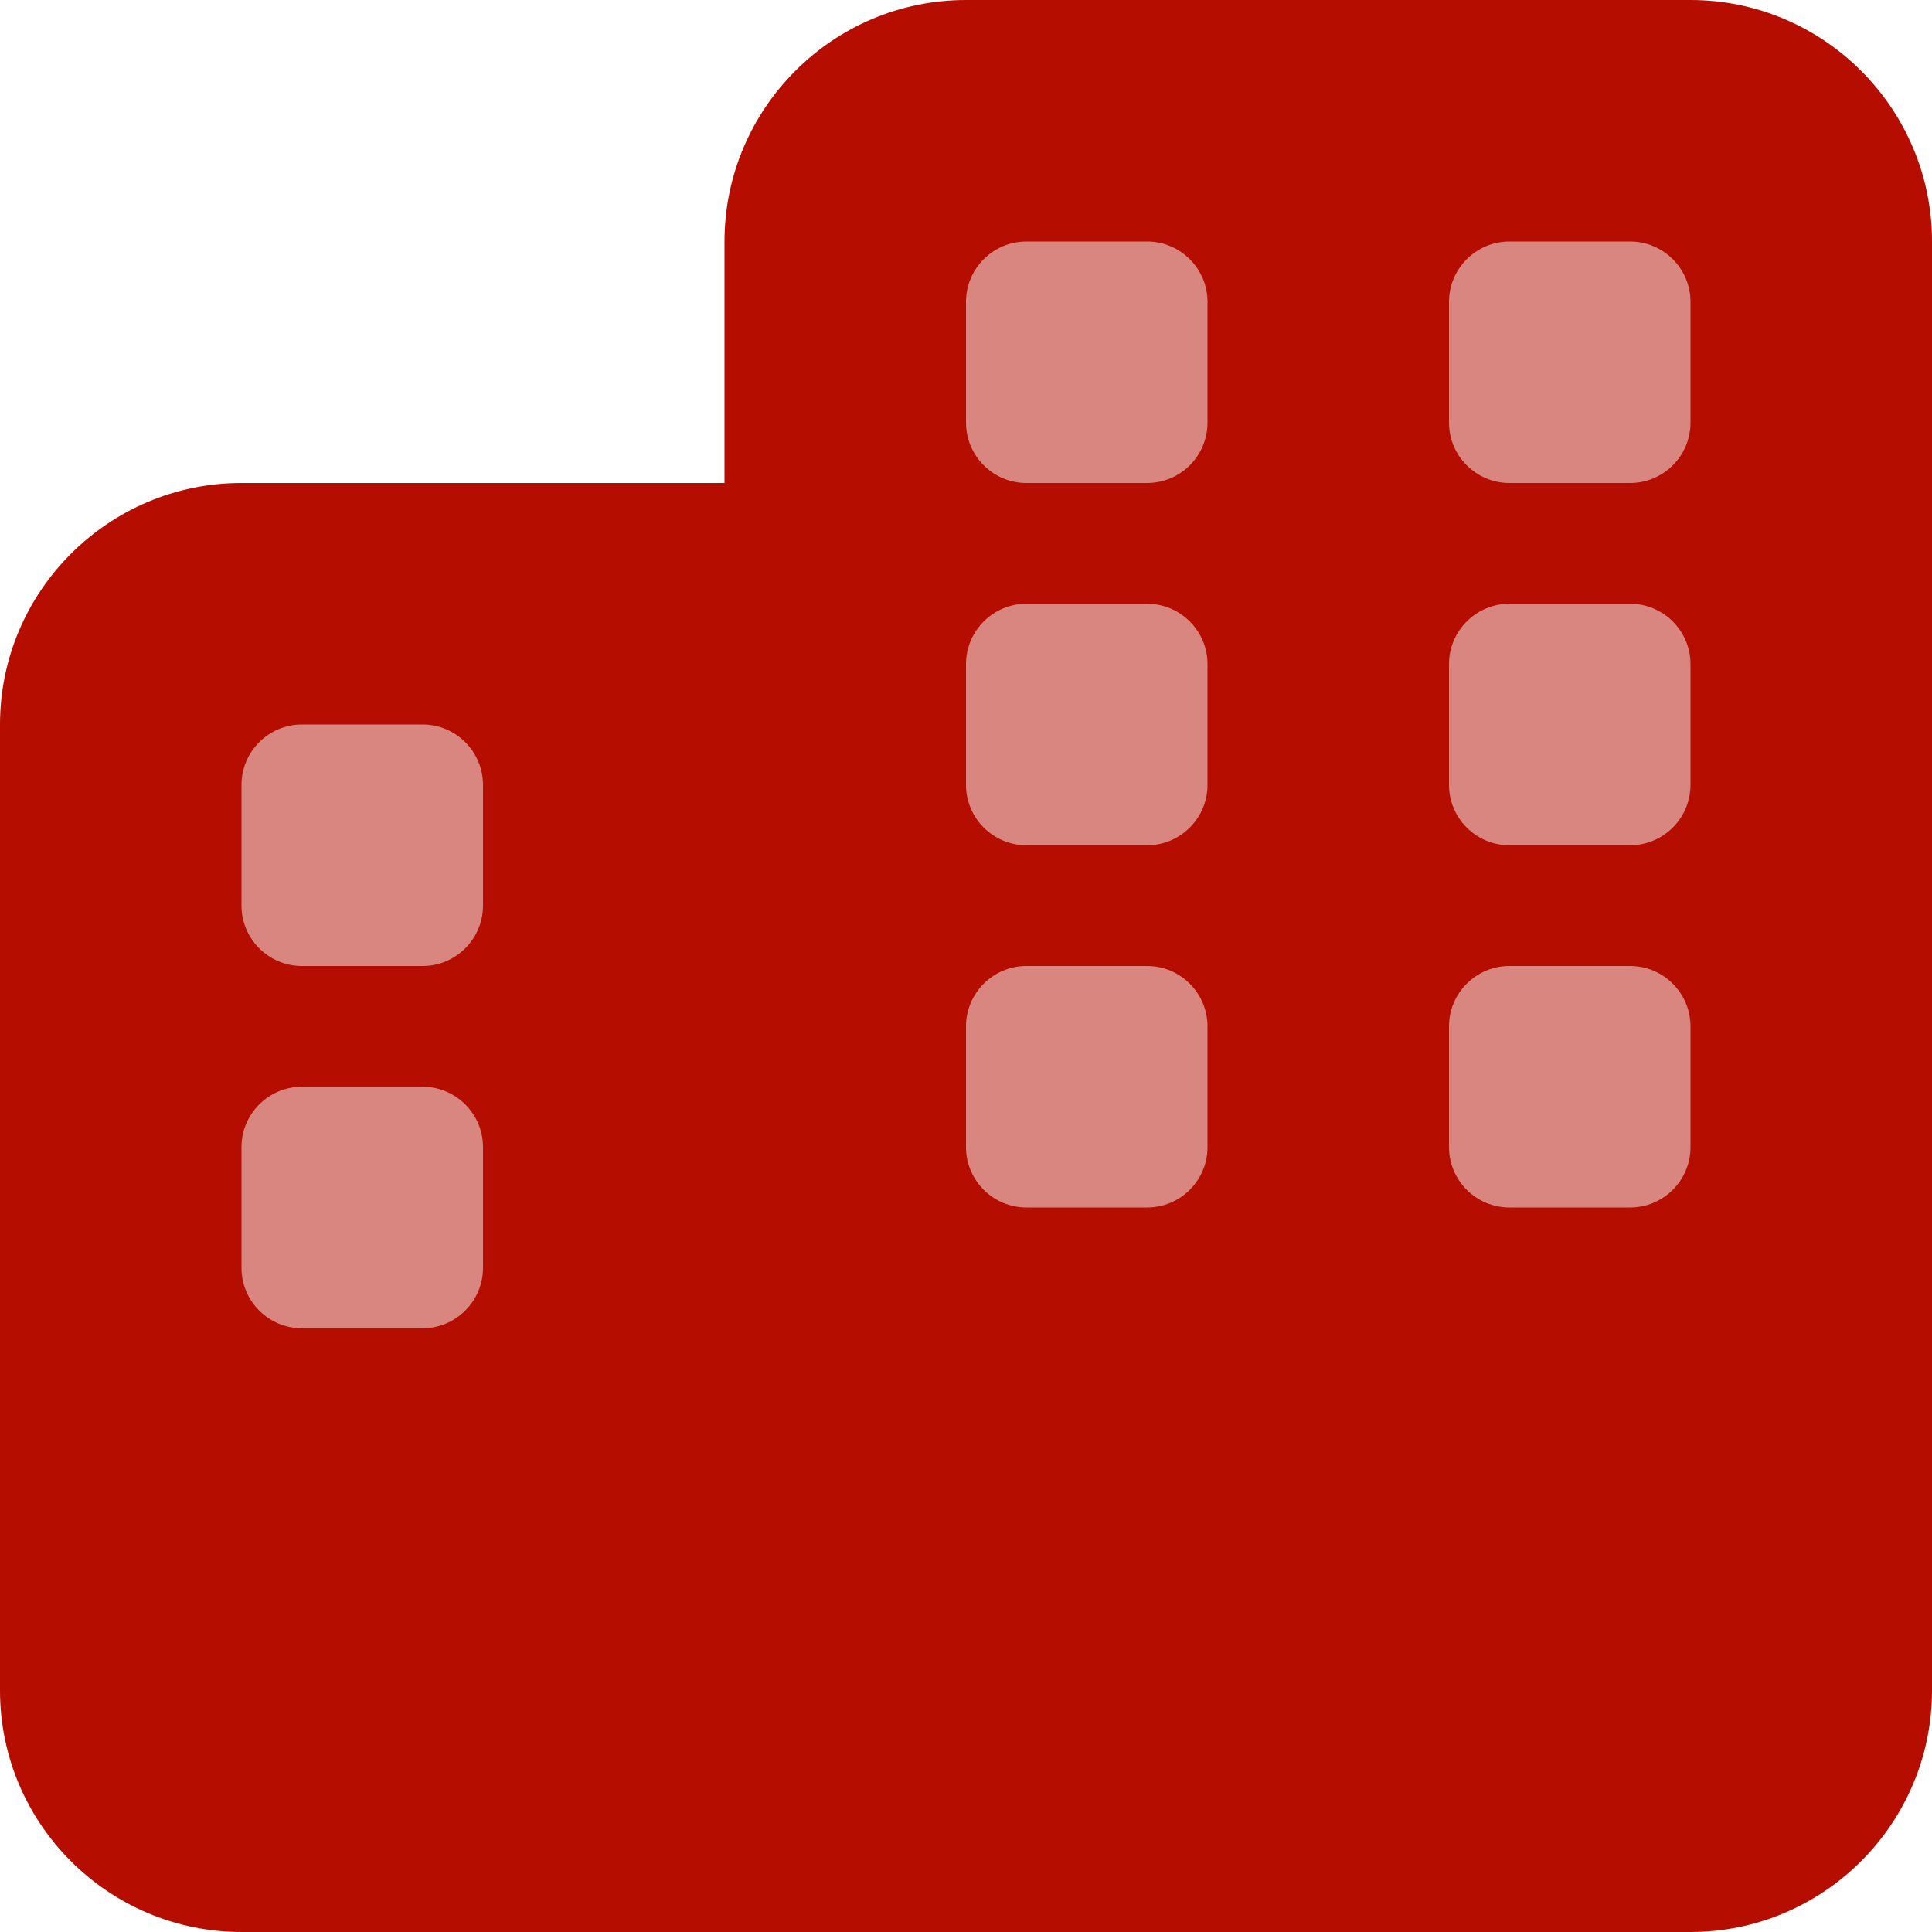
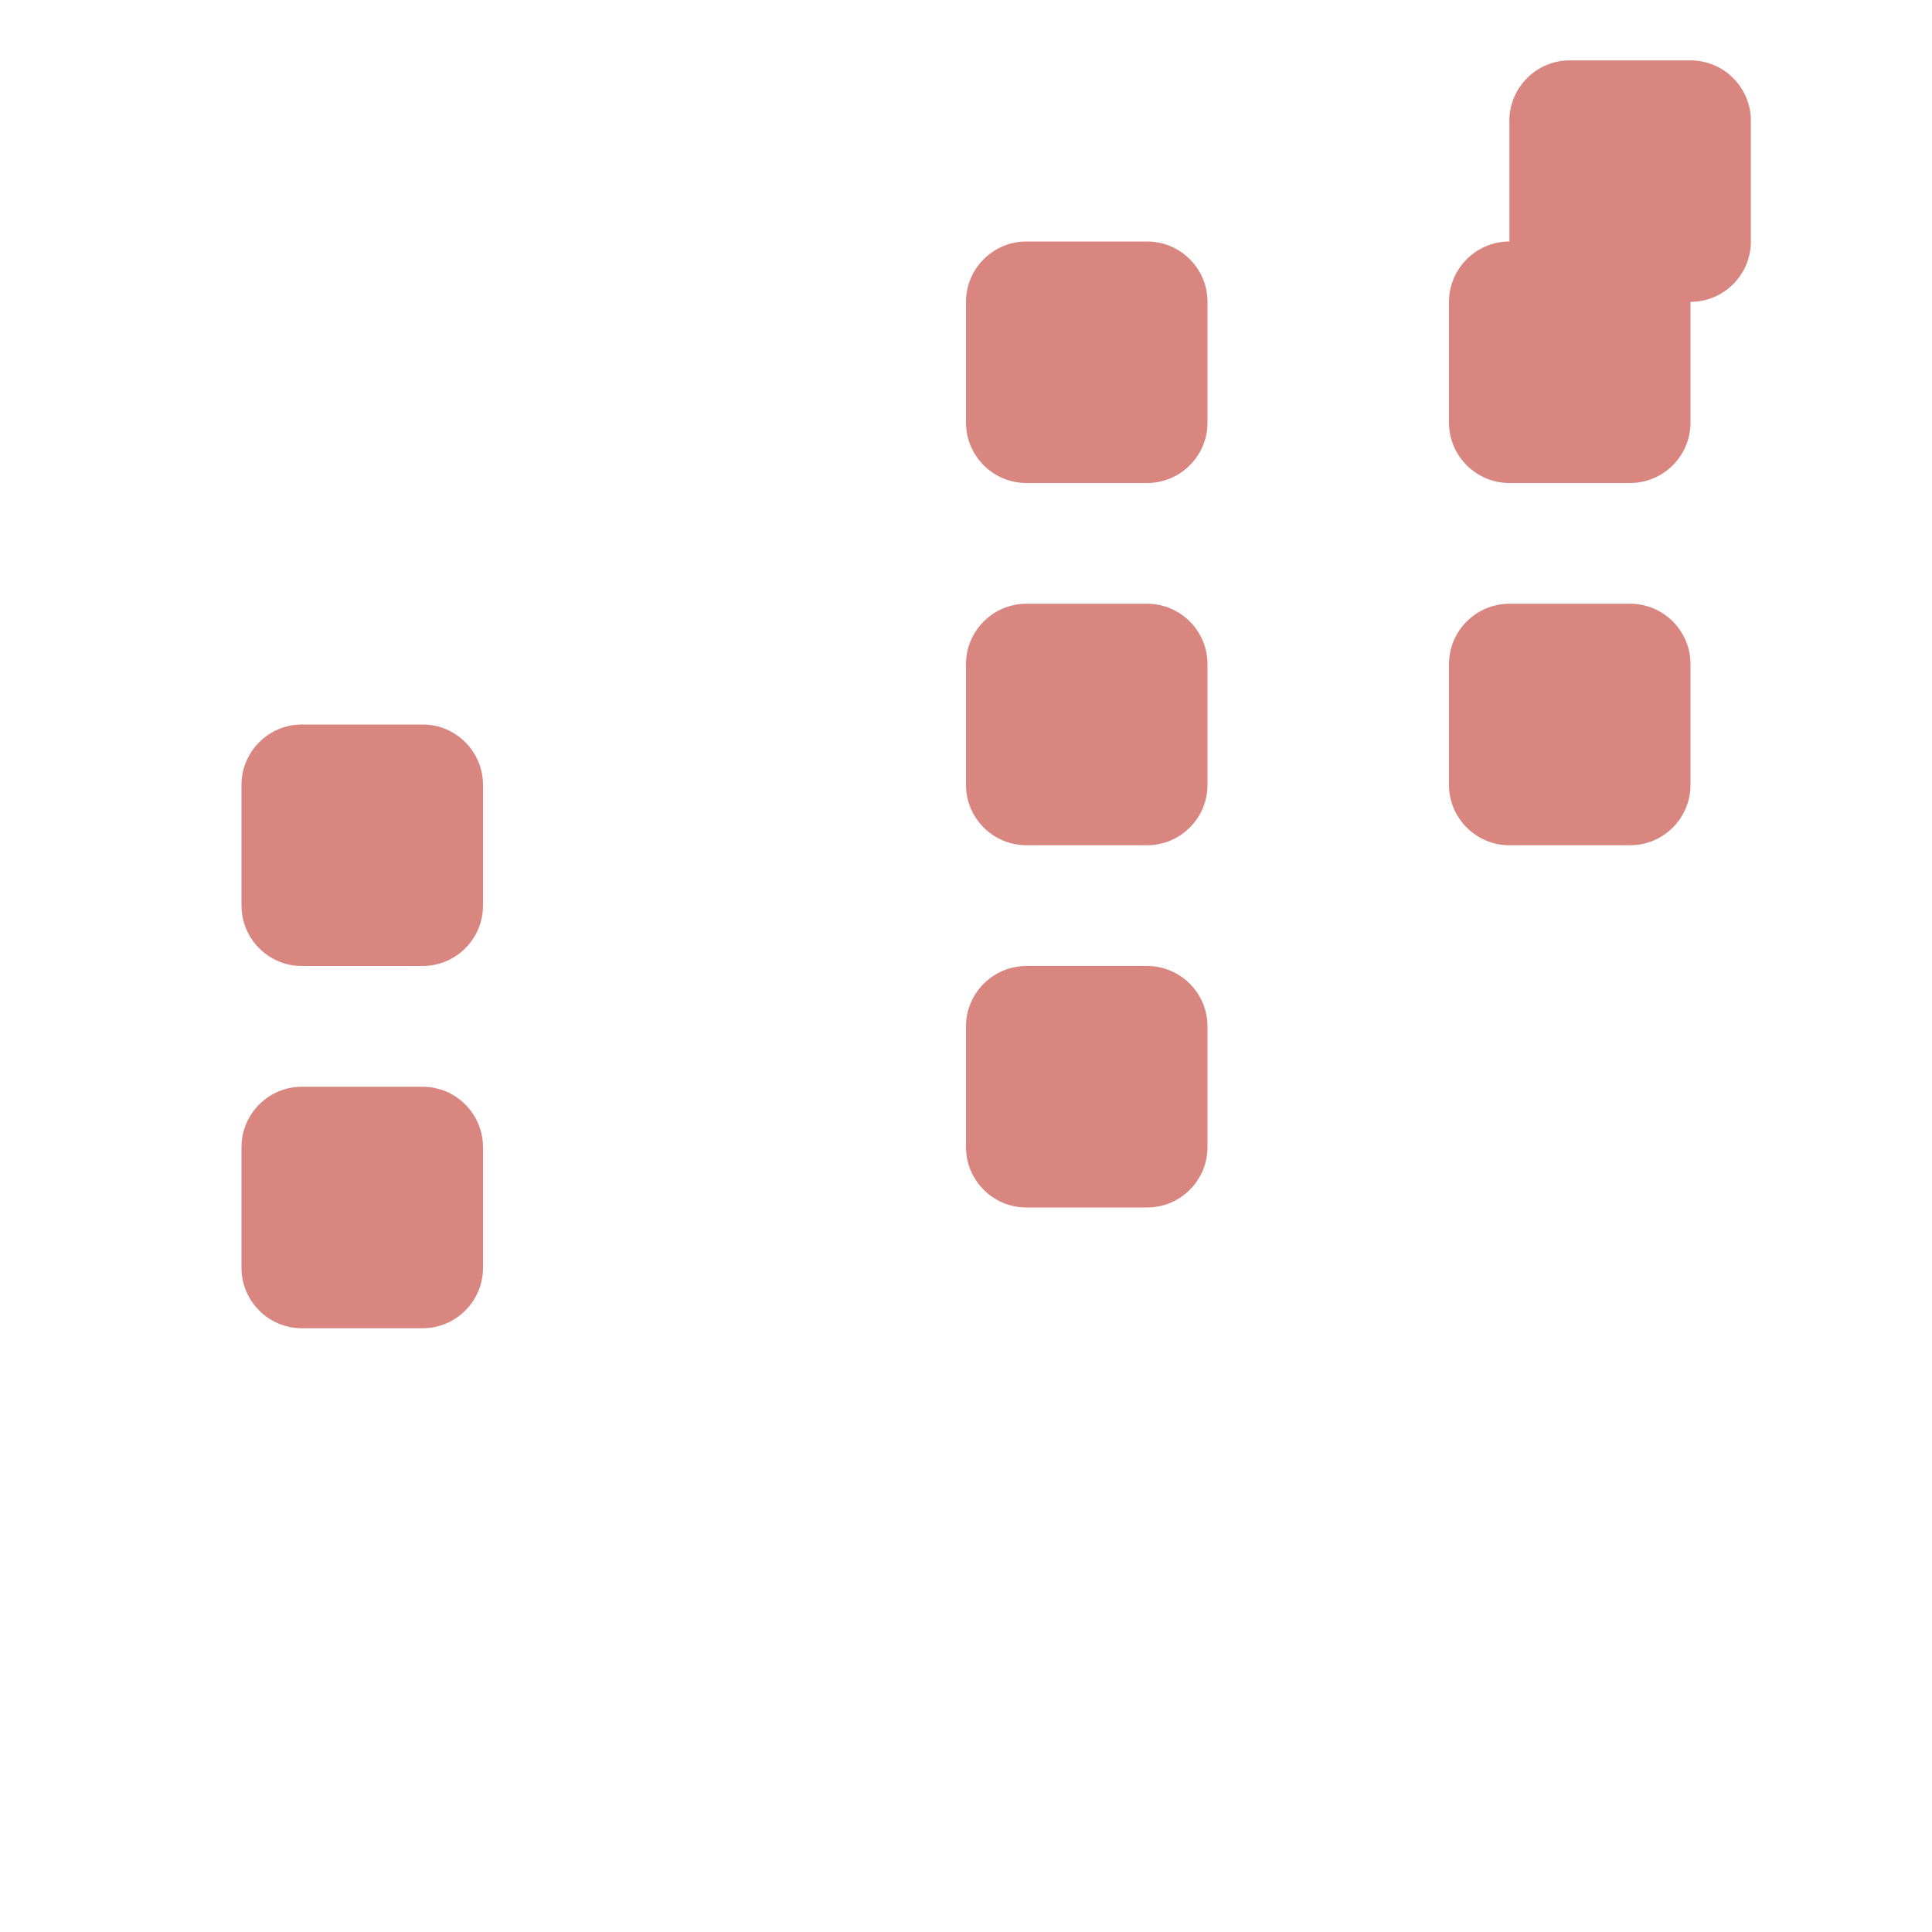
<svg xmlns="http://www.w3.org/2000/svg" id="a" viewBox="0 0 72 72">
  <defs>
    <style>.b{fill:#b50d00;}.c{fill:#da8680;}</style>
  </defs>
-   <path class="b" d="M36,0c-4.96,0-9,4.04-9,9v9H9c-4.96,0-9,4.04-9,9v36c0,4.96,4.04,9,9,9h54c4.96,0,9-4.04,9-9V9c0-4.96-4.04-9-9-9h-27Z" />
-   <path class="c" d="M56.25,31.5c-1.24,0-2.25-1.01-2.25-2.25v-4.5c0-1.24,1.01-2.25,2.25-2.25h4.5c1.24,0,2.25,1.01,2.25,2.25v4.5c0,1.24-1.01,2.25-2.25,2.25h-4.5ZM36,29.25v-4.5c0-1.24,1.01-2.25,2.25-2.25h4.5c1.24,0,2.25,1.01,2.25,2.25v4.5c0,1.24-1.01,2.25-2.25,2.25h-4.5c-1.24,0-2.25-1.01-2.25-2.25ZM56.25,9h4.5c1.24,0,2.25,1.01,2.25,2.25v4.5c0,1.24-1.01,2.25-2.25,2.25h-4.5c-1.24,0-2.25-1.01-2.25-2.25v-4.5c0-1.24,1.01-2.25,2.25-2.25ZM54,42.75v-4.5c0-1.24,1.01-2.25,2.25-2.25h4.5c1.24,0,2.25,1.01,2.25,2.25v4.5c0,1.24-1.01,2.25-2.25,2.25h-4.5c-1.24,0-2.25-1.01-2.25-2.25ZM11.25,40.5h4.5c1.24,0,2.25,1.01,2.25,2.25v4.5c0,1.24-1.01,2.25-2.25,2.25h-4.5c-1.24,0-2.25-1.01-2.25-2.25v-4.5c0-1.24,1.01-2.25,2.25-2.25ZM38.25,45c-1.24,0-2.25-1.01-2.25-2.25v-4.5c0-1.24,1.01-2.25,2.25-2.25h4.5c1.24,0,2.25,1.01,2.25,2.25v4.5c0,1.24-1.01,2.25-2.25,2.25h-4.5ZM11.25,27h4.5c1.24,0,2.25,1.01,2.25,2.25v4.5c0,1.24-1.01,2.25-2.25,2.25h-4.5c-1.24,0-2.25-1.01-2.25-2.25v-4.5c0-1.24,1.01-2.25,2.25-2.25ZM36,11.25c0-1.24,1.01-2.25,2.25-2.25h4.5c1.24,0,2.25,1.01,2.25,2.25v4.5c0,1.24-1.01,2.25-2.25,2.25h-4.5c-1.24,0-2.25-1.01-2.25-2.25v-4.5Z" />
+   <path class="c" d="M56.25,31.5c-1.24,0-2.25-1.01-2.25-2.25v-4.5c0-1.24,1.01-2.25,2.25-2.25h4.5c1.24,0,2.25,1.01,2.25,2.25v4.5c0,1.24-1.01,2.25-2.25,2.25h-4.5ZM36,29.25v-4.5c0-1.24,1.01-2.25,2.25-2.25h4.5c1.24,0,2.25,1.01,2.25,2.25v4.5c0,1.24-1.01,2.25-2.25,2.25h-4.5c-1.24,0-2.25-1.01-2.25-2.25ZM56.25,9h4.5c1.24,0,2.25,1.01,2.25,2.25v4.5c0,1.24-1.01,2.25-2.25,2.25h-4.5c-1.24,0-2.25-1.01-2.25-2.25v-4.5c0-1.24,1.01-2.25,2.25-2.25Zv-4.5c0-1.24,1.01-2.25,2.25-2.25h4.5c1.24,0,2.25,1.01,2.25,2.25v4.5c0,1.24-1.01,2.25-2.25,2.25h-4.5c-1.24,0-2.25-1.01-2.25-2.25ZM11.25,40.5h4.5c1.24,0,2.25,1.01,2.25,2.25v4.5c0,1.24-1.01,2.25-2.25,2.25h-4.5c-1.24,0-2.25-1.01-2.25-2.25v-4.5c0-1.24,1.01-2.25,2.25-2.25ZM38.25,45c-1.24,0-2.25-1.01-2.25-2.25v-4.5c0-1.24,1.01-2.25,2.25-2.25h4.5c1.24,0,2.25,1.01,2.25,2.25v4.5c0,1.24-1.01,2.25-2.25,2.25h-4.5ZM11.25,27h4.5c1.24,0,2.25,1.01,2.25,2.25v4.5c0,1.24-1.01,2.25-2.25,2.25h-4.5c-1.24,0-2.25-1.01-2.25-2.25v-4.5c0-1.24,1.01-2.25,2.25-2.25ZM36,11.25c0-1.24,1.01-2.25,2.25-2.25h4.5c1.24,0,2.25,1.01,2.25,2.25v4.5c0,1.24-1.01,2.25-2.25,2.25h-4.5c-1.24,0-2.25-1.01-2.25-2.25v-4.5Z" />
</svg>